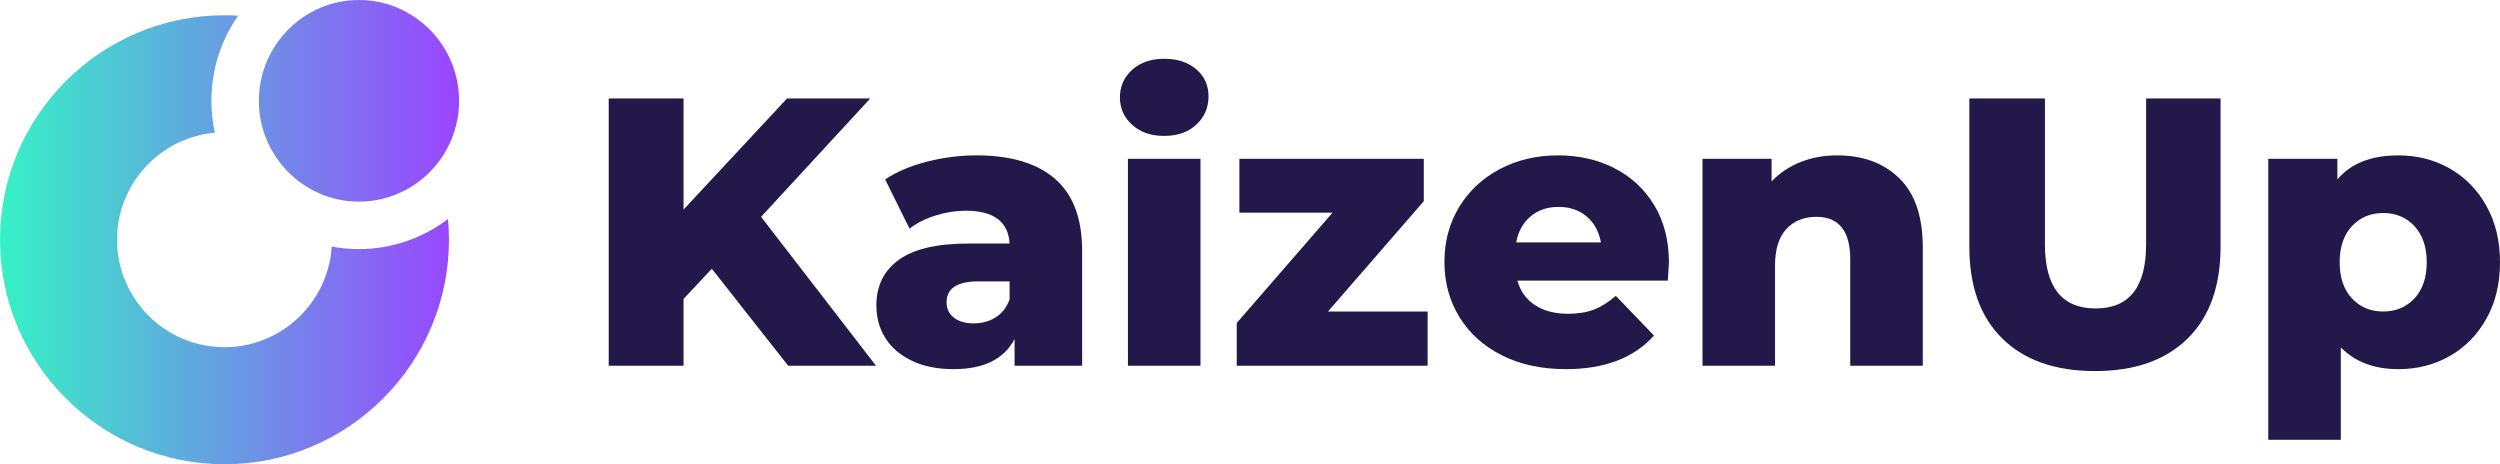
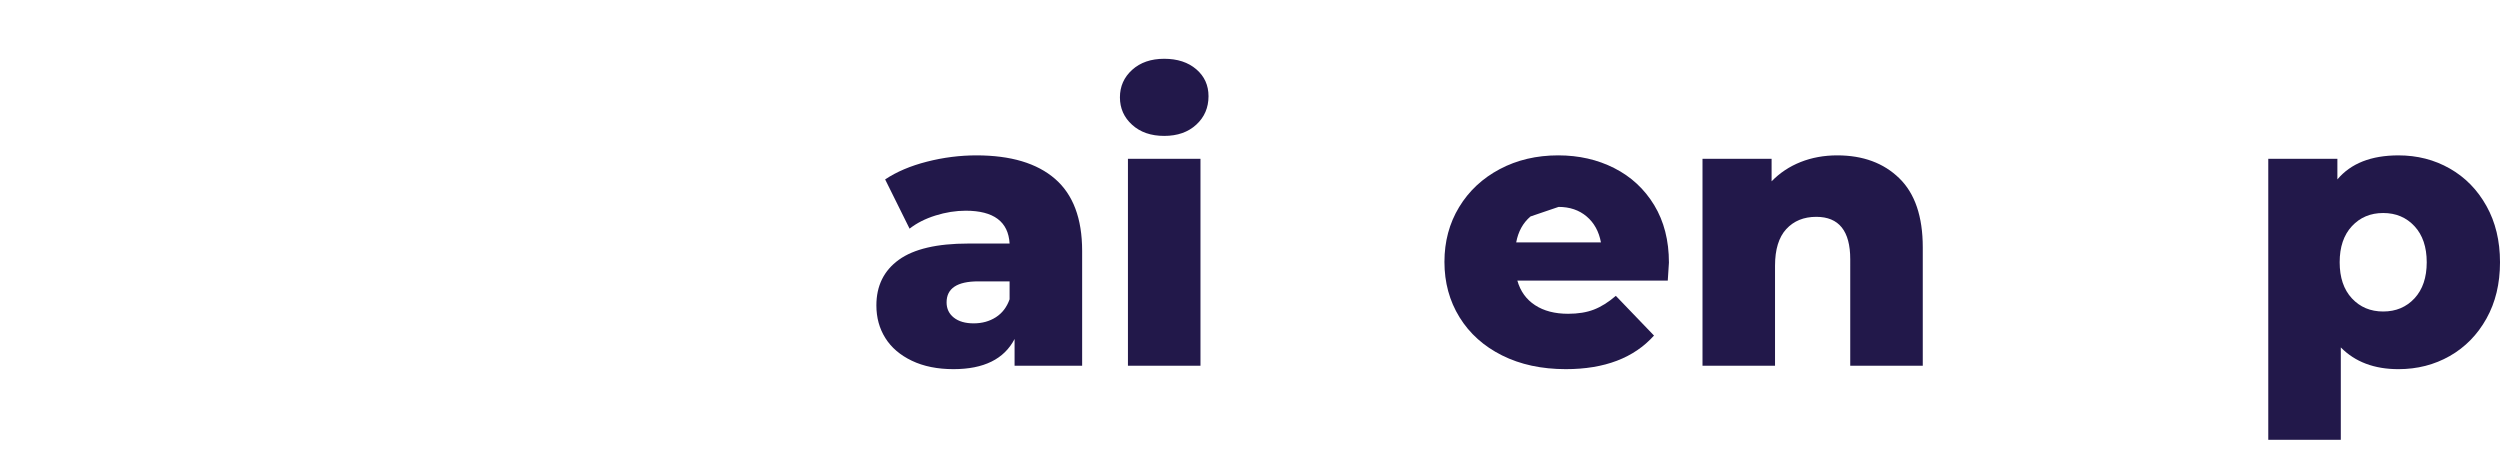
<svg xmlns="http://www.w3.org/2000/svg" id="Warstwa_1" x="0px" y="0px" width="300px" height="55.707px" viewBox="0 0 300 55.707" xml:space="preserve">
  <g>
    <g>
-       <path fill="#22184A" d="M85.418,32.25l-3.392,3.619v8.019h-8.979V11.818h8.979v13.331l12.415-13.331h9.987L91.328,26.02   l13.79,17.867H94.581L85.418,32.25z" />
      <path fill="#22184A" d="M126.603,21.461c2.169,1.879,3.254,4.758,3.254,8.637v13.789h-8.108V40.68   c-1.253,2.411-3.695,3.618-7.33,3.618c-1.924,0-3.589-0.336-4.993-1.008c-1.405-0.672-2.468-1.58-3.186-2.727   c-0.718-1.145-1.074-2.451-1.074-3.916c0-2.352,0.898-4.177,2.701-5.477c1.803-1.297,4.581-1.945,8.339-1.945h4.946   c-0.152-2.626-1.908-3.94-5.268-3.94c-1.191,0-2.398,0.192-3.62,0.574c-1.222,0.382-2.261,0.909-3.115,1.58l-2.932-5.91   c1.374-0.917,3.047-1.626,5.017-2.13c1.971-0.504,3.946-0.755,5.934-0.755C121.29,18.645,124.435,19.583,126.603,21.461z    M119.502,38.069c0.763-0.489,1.313-1.206,1.648-2.153v-2.152h-3.757c-2.535,0-3.803,0.84-3.803,2.52   c0,0.764,0.291,1.373,0.871,1.831c0.58,0.459,1.374,0.688,2.382,0.688C117.854,38.802,118.739,38.558,119.502,38.069z" />
      <path fill="#22184A" d="M135.858,14.979c-0.979-0.885-1.467-1.984-1.467-3.298c0-1.313,0.488-2.412,1.467-3.299   c0.978-0.885,2.261-1.328,3.849-1.328s2.87,0.421,3.848,1.26c0.979,0.84,1.467,1.917,1.467,3.23c0,1.375-0.488,2.513-1.467,3.414   c-0.978,0.901-2.26,1.351-3.848,1.351S136.834,15.866,135.858,14.979z M135.353,19.057h8.704v24.83h-8.704V19.057z" />
-       <path fill="#22184A" d="M171.316,37.38v6.507H148.41v-5.132l11.498-13.239h-11.18v-6.458h22.128v5.084l-11.499,13.24h11.958V37.38   z" />
-       <path fill="#22184A" d="M200.133,33.669h-18.052c0.364,1.283,1.074,2.269,2.131,2.955c1.052,0.688,2.373,1.03,3.963,1.03   c1.189,0,2.222-0.166,3.091-0.503c0.871-0.336,1.748-0.886,2.635-1.648l4.58,4.765c-2.412,2.688-5.939,4.03-10.581,4.03   c-2.901,0-5.453-0.549-7.649-1.648c-2.201-1.099-3.902-2.626-5.108-4.58c-1.208-1.956-1.81-4.17-1.81-6.644   c0-2.443,0.587-4.634,1.763-6.574c1.177-1.94,2.804-3.459,4.881-4.559c2.075-1.099,4.413-1.648,7.009-1.648   c2.475,0,4.72,0.51,6.732,1.534c2.018,1.024,3.613,2.505,4.79,4.444c1.174,1.94,1.763,4.238,1.763,6.895   C200.269,31.578,200.224,32.296,200.133,33.669z M183.663,25.974c-0.901,0.764-1.477,1.802-1.719,3.115h10.17   c-0.244-1.313-0.817-2.353-1.718-3.115c-0.9-0.762-2.023-1.145-3.368-1.145C185.685,24.829,184.562,25.212,183.663,25.974z" />
+       <path fill="#22184A" d="M200.133,33.669h-18.052c0.364,1.283,1.074,2.269,2.131,2.955c1.052,0.688,2.373,1.03,3.963,1.03   c1.189,0,2.222-0.166,3.091-0.503c0.871-0.336,1.748-0.886,2.635-1.648l4.58,4.765c-2.412,2.688-5.939,4.03-10.581,4.03   c-2.901,0-5.453-0.549-7.649-1.648c-2.201-1.099-3.902-2.626-5.108-4.58c-1.208-1.956-1.81-4.17-1.81-6.644   c0-2.443,0.587-4.634,1.763-6.574c1.177-1.94,2.804-3.459,4.881-4.559c2.075-1.099,4.413-1.648,7.009-1.648   c2.475,0,4.72,0.51,6.732,1.534c2.018,1.024,3.613,2.505,4.79,4.444c1.174,1.94,1.763,4.238,1.763,6.895   C200.269,31.578,200.224,32.296,200.133,33.669z M183.663,25.974c-0.901,0.764-1.477,1.802-1.719,3.115h10.17   c-0.244-1.313-0.817-2.353-1.718-3.115c-0.9-0.762-2.023-1.145-3.368-1.145z" />
      <path fill="#22184A" d="M227.917,21.393c1.879,1.833,2.816,4.597,2.816,8.292v14.201h-8.704V31.105   c0-3.391-1.358-5.085-4.076-5.085c-1.497,0-2.695,0.489-3.598,1.466c-0.9,0.979-1.352,2.444-1.352,4.399v12.002h-8.703v-24.83   h8.291v2.703c0.978-1.008,2.137-1.78,3.481-2.314c1.344-0.534,2.811-0.801,4.398-0.801   C223.556,18.645,226.04,19.561,227.917,21.393z" />
-       <path fill="#22184A" d="M240.286,40.632c-2.643-2.594-3.964-6.274-3.964-11.039V11.818h9.07v17.5c0,5.131,2.031,7.696,6.094,7.696   c4.031,0,6.047-2.565,6.047-7.696v-17.5h8.935v17.773c0,4.766-1.322,8.447-3.963,11.041c-2.643,2.597-6.346,3.896-11.11,3.896   C246.631,44.528,242.927,43.229,240.286,40.632z" />
      <path fill="#22184A" d="M293.977,20.225c1.849,1.052,3.313,2.55,4.396,4.49c1.087,1.94,1.628,4.191,1.628,6.757   c0,2.564-0.541,4.818-1.628,6.758c-1.082,1.938-2.549,3.436-4.396,4.489c-1.849,1.053-3.901,1.579-6.163,1.579   c-2.899,0-5.206-0.87-6.917-2.609v11.085h-8.704V19.057h8.293v2.473c1.618-1.924,4.063-2.885,7.328-2.885   C290.075,18.645,292.128,19.171,293.977,20.225z M289.74,35.802c0.977-1.055,1.467-2.497,1.467-4.33   c0-1.832-0.49-3.275-1.467-4.329c-0.978-1.054-2.229-1.582-3.756-1.582c-1.528,0-2.779,0.527-3.758,1.582   c-0.979,1.054-1.466,2.497-1.466,4.329c0,1.833,0.487,3.275,1.466,4.33c0.979,1.053,2.229,1.578,3.758,1.578   C287.509,37.38,288.762,36.854,289.74,35.802z" />
    </g>
    <linearGradient id="SVGID_1_" gradientUnits="userSpaceOnUse" x1="41.6" y1="-135.868" x2="96.69" y2="-135.868" gradientTransform="matrix(1 0 0 -1 -41.6 -108.015)">
      <stop offset="0" style="stop-color:#36F1C6" />
      <stop offset="1" style="stop-color:#9A45FF" />
    </linearGradient>
-     <path fill="url(#SVGID_1_)" d="M55.09,12.098c0,6.671-5.388,12.097-12.011,12.097c-6.624,0-12.015-5.426-12.015-12.097  C31.066,5.427,36.456,0,43.08,0C49.703,0,55.09,5.427,55.09,12.098z M53.76,26.279c-3.057,2.323-6.813,3.613-10.681,3.613  c-1.103,0-2.196-0.102-3.273-0.307c-0.424,6.73-6.033,12.078-12.868,12.078c-7.109,0-12.895-5.785-12.895-12.896  c0-6.721,5.168-12.256,11.739-12.843c-0.275-1.253-0.414-2.534-0.414-3.828c0-3.708,1.123-7.241,3.21-10.213  c-0.551-0.035-1.099-0.052-1.642-0.052C12.084,1.833,0,13.916,0,28.769c0,14.854,12.084,26.938,26.938,26.938  s26.938-12.084,26.938-26.938C53.875,27.938,53.835,27.106,53.76,26.279z" />
  </g>
</svg>